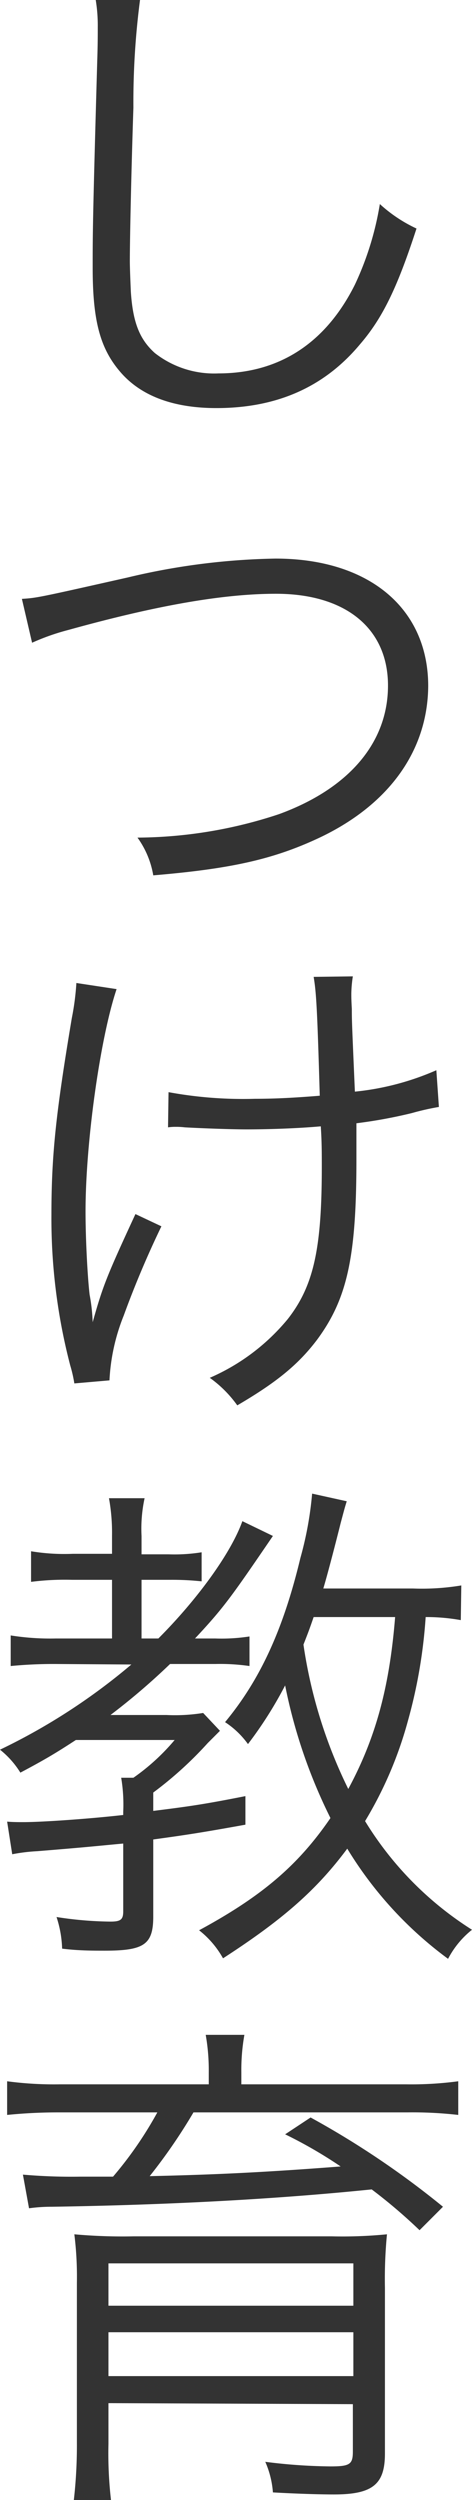
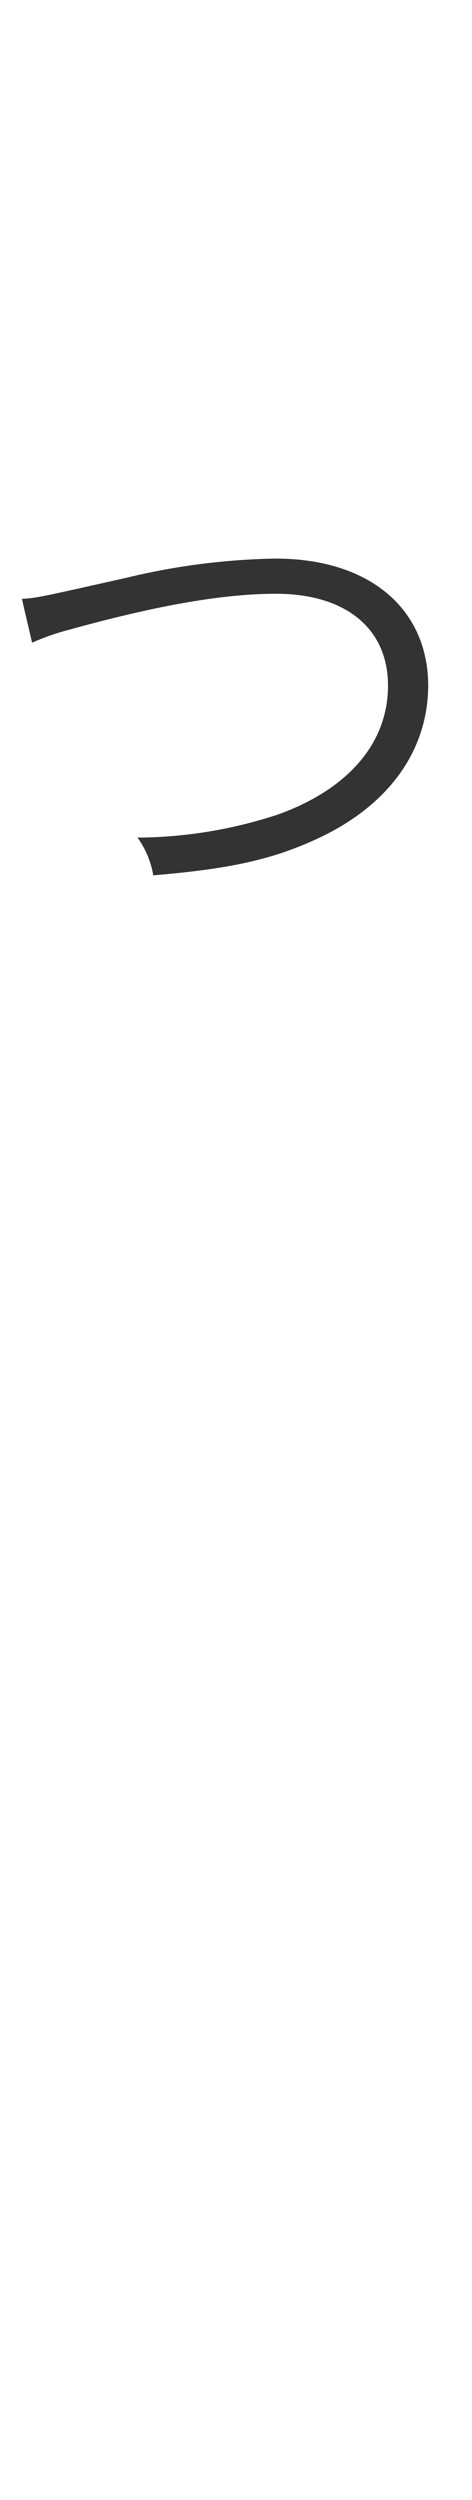
<svg xmlns="http://www.w3.org/2000/svg" width="46.35" height="245.05" viewBox="0 0 46.35 245.05">
  <defs>
    <style>.cls-1{fill:#333;}</style>
  </defs>
  <title>contents02-no02-title</title>
  <g id="レイヤー_2" data-name="レイヤー 2">
    <g id="レイヤー_2-2" data-name="レイヤー 2">
-       <path class="cls-1" d="M13.75,0a77.06,77.06,0,0,0-.65,10.55c-.2,6-.35,12.8-.35,15.05,0,.6.05,1.85.1,3,.2,3,.85,4.65,2.35,6a9.44,9.44,0,0,0,6.25,2c6,0,10.55-3,13.4-8.7A29.72,29.72,0,0,0,37.3,20a14.16,14.16,0,0,0,3.6,2.4c-1.9,5.85-3.35,8.8-5.55,11.35C31.8,38,27.1,40,21.25,40c-4.25,0-7.4-1.2-9.4-3.5S9.1,31.5,9.1,26.25c0-3.35,0-4.6.45-20.35.05-1.5.05-2.45.05-3.25A15.38,15.38,0,0,0,9.4,0Z" />
      <path class="cls-1" d="M2.15,58.7c1.5-.1,1.5-.1,10.4-2.1a66.8,66.8,0,0,1,14.5-1.85c9.15,0,15,4.85,15,12.5C42,73.5,38.3,78.75,31.6,82c-4.6,2.2-8.8,3.15-16.55,3.8a8.82,8.82,0,0,0-1.55-3.7,44.77,44.77,0,0,0,13.9-2.3c6.85-2.5,10.7-7,10.7-12.6s-4.15-9-11-9c-5.2,0-11.75,1.15-20.4,3.55A22.1,22.1,0,0,0,3.15,63Z" />
-       <path class="cls-1" d="M11.45,96.95c-1.6,4.75-3.05,15-3.05,21.8,0,2.75.2,6.45.4,8.15a17.4,17.4,0,0,1,.3,2.7c1-3.55,1.35-4.45,4.2-10.6l2.55,1.2a94.78,94.78,0,0,0-3.7,8.75,19.51,19.51,0,0,0-1.4,6.35l-3.45.3a13.34,13.34,0,0,0-.4-1.75,56.89,56.89,0,0,1-1.85-14.8c0-5.9.45-10,2-19.25a25.44,25.44,0,0,0,.45-3.45Zm5.1,10.1a40.45,40.45,0,0,0,8.5.65c2,0,3.85-.1,6.35-.3-.25-8.7-.35-10.15-.6-11.65l3.85-.05a11.82,11.82,0,0,0-.15,1.7c0,.35,0,.6.05,1.5,0,1.15,0,1.15.3,8.1a26.41,26.41,0,0,0,8-2.1l.25,3.6a25.24,25.24,0,0,0-2.65.6,47.65,47.65,0,0,1-5.45,1c0,1.35,0,2.15,0,3.6,0,9.5-.9,13.6-3.85,17.6-1.85,2.45-4,4.2-7.85,6.45a11.53,11.53,0,0,0-2.7-2.7,20.5,20.5,0,0,0,7.65-5.75c2.55-3.25,3.35-6.9,3.35-14.9,0-1.4,0-2.5-.1-4-2.2.2-5.1.3-7.3.3-1.4,0-4.25-.1-6.05-.2a7.07,7.07,0,0,0-.9-.05,4.87,4.87,0,0,0-.75.05Z" />
-       <path class="cls-1" d="M5.4,163.1a43.54,43.54,0,0,0-4.35.2v-3a24.71,24.71,0,0,0,4.4.3H11v-5.75H7.1a26.16,26.16,0,0,0-4.05.2v-3a20,20,0,0,0,4.1.25H11V150.5a18.85,18.85,0,0,0-.3-3.65h3.5a14.11,14.11,0,0,0-.3,3.7v1.8h2.65a16.86,16.86,0,0,0,3.25-.2V155a27.18,27.18,0,0,0-3.1-.15H13.9v5.75h1.65c3.85-3.85,7.15-8.4,8.25-11.5l3,1.45c-4.1,6-4.8,7-7.65,10.05h2a17.83,17.83,0,0,0,3.35-.2v2.9a20.27,20.27,0,0,0-3.35-.2H16.7a65.15,65.15,0,0,1-5.85,5h5.5a17.48,17.48,0,0,0,3.6-.2l1.65,1.75-.2.2c-.3.3-.3.3-1,1a36.67,36.67,0,0,1-5.35,4.85v1.8c3.6-.45,5-.65,9.05-1.45v2.8c-4.15.75-5.75,1-9.05,1.45v7.55c0,2.75-.9,3.35-4.75,3.35-1.2,0-2.65,0-4.2-.2a10.92,10.92,0,0,0-.55-3.1,36.06,36.06,0,0,0,5.3.45c1,0,1.25-.2,1.25-1v-6.65c-2.7.25-3.5.35-8.45.75a17.33,17.33,0,0,0-2.45.3l-.5-3.2c.55.05,1.1.05,1.6.05,1.75,0,6.25-.3,9.8-.7v-.3a15.83,15.83,0,0,0-.2-3.35h1.2a20.9,20.9,0,0,0,4.05-3.7H7.45c-2,1.3-3,1.9-5.45,3.2a8.73,8.73,0,0,0-2-2.25,60.26,60.26,0,0,0,12.9-8.35Zm39.85-4.3a19.16,19.16,0,0,0-3.45-.3,49.84,49.84,0,0,1-1.75,10.2,38.38,38.38,0,0,1-4.2,9.8,32.84,32.84,0,0,0,10.5,10.65A8.9,8.9,0,0,0,44,192a37.68,37.68,0,0,1-9.9-10.8c-3.05,4.1-6.4,7-12.2,10.75a9.12,9.12,0,0,0-2.35-2.75c6.2-3.35,9.75-6.4,12.9-11a51.61,51.61,0,0,1-4.45-13,39.14,39.14,0,0,1-3.65,5.75,8.49,8.49,0,0,0-2.25-2.15c3.4-4.1,5.7-9,7.4-16.1a34.24,34.24,0,0,0,1.15-6.3l3.4.75c-.2.65-.2.65-.6,2.15-.45,1.8-1.25,4.9-1.7,6.4h8.8a23.65,23.65,0,0,0,4.75-.3Zm-14.45-.3c-.45,1.3-.55,1.55-1,2.7a47.45,47.45,0,0,0,4.4,14.15c2.7-5,4.05-10,4.6-16.85Z" />
-       <path class="cls-1" d="M20.5,203.1a19.93,19.93,0,0,0-.3-3.65H24a19.59,19.59,0,0,0-.3,3.65v1.2h16.2A34.78,34.78,0,0,0,45,204v3.3a39.8,39.8,0,0,0-5-.25H19a54.28,54.28,0,0,1-4.3,6.25c6.75-.15,11.6-.4,18.75-.95A44.35,44.35,0,0,0,28,209.2l2.5-1.65a85.59,85.59,0,0,1,13,8.75l-2.3,2.3a51.86,51.86,0,0,0-4.7-4q-14,1.43-31.4,1.7a16,16,0,0,0-2.25.15l-.6-3.3a54.69,54.69,0,0,0,5.6.2c1,0,1.55,0,3.25,0a37.13,37.13,0,0,0,4.35-6.3H5.75a50,50,0,0,0-5.05.25V204a34.78,34.78,0,0,0,5.15.3H20.5Zm-9.85,32.45v4a40.1,40.1,0,0,0,.25,5.5H7.25a47.36,47.36,0,0,0,.3-5.7v-15.6A33.52,33.52,0,0,0,7.3,219a53,53,0,0,0,5.8.2H32.6A44.76,44.76,0,0,0,38,219a45.65,45.65,0,0,0-.2,5.25v16.25c0,3-1.2,4-5,4-.35,0-2.35,0-6-.2a9.12,9.12,0,0,0-.75-3,53.86,53.86,0,0,0,6.4.45c1.9,0,2.2-.2,2.2-1.45v-4.65Zm24.05-13.7H10.65V226H34.7ZM10.65,228.6v4.3H34.7v-4.3Z" />
    </g>
  </g>
</svg>